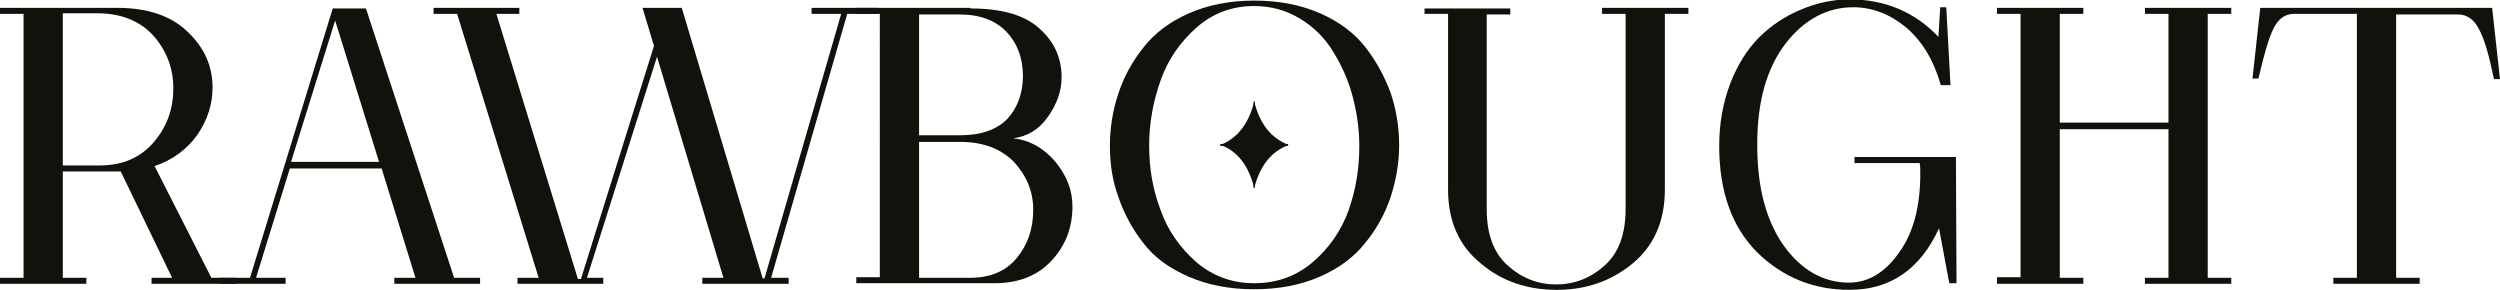
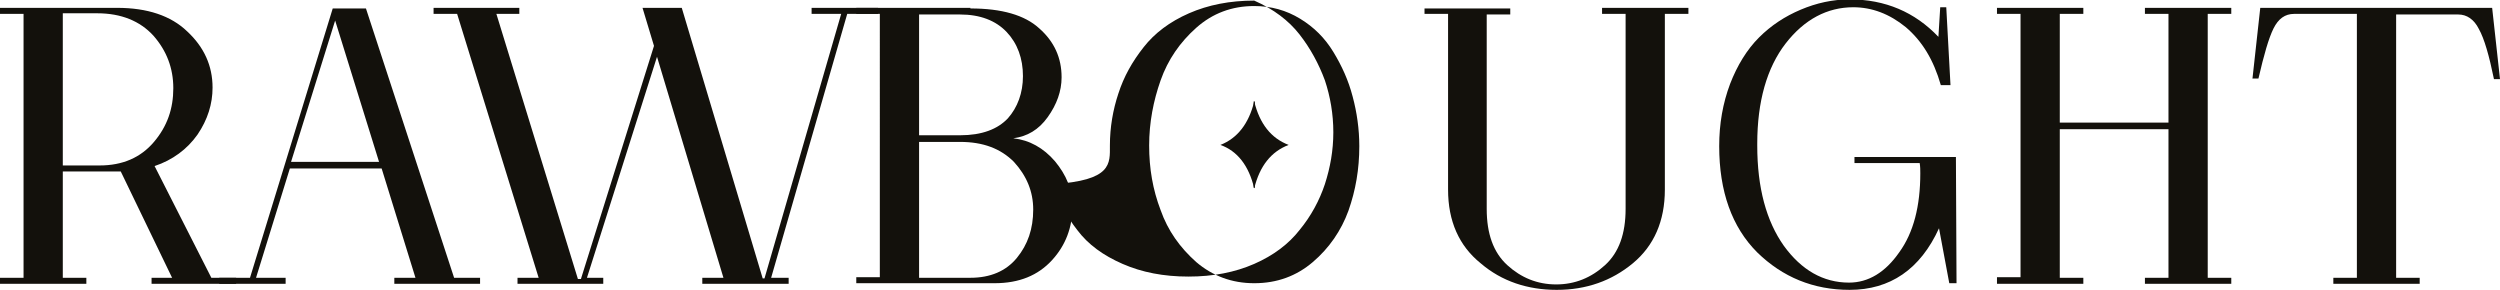
<svg xmlns="http://www.w3.org/2000/svg" version="1.1" id="Layer_1" x="0px" y="0px" viewBox="0 0 414 48" style="enable-background:new 0 0 414 48;" xml:space="preserve">
  <style type="text/css">
	.st0{fill:#13110C;}
</style>
  <g>
    <path class="st0" d="M3.9,46V2.3H0v-1h19.4c5,0,8.9,1.3,11.6,3.9c2.8,2.6,4.2,5.7,4.2,9.3c0,2.7-0.8,5.3-2.5,7.8   c-1.7,2.4-4.1,4.2-7.1,5.2L35,46h4.1v1h-14v-1h3.4L20,28.4h-9.6V46h3.9v1H0v-1H3.9z M10.4,27.4h5.9c0,0,0.1,0,0.2,0   c3.8,0,6.8-1.3,9-3.9c2.2-2.6,3.2-5.5,3.2-8.9c0-3.3-1.1-6.2-3.3-8.7c-2.2-2.4-5.3-3.7-9.3-3.7h-5.7V27.4z" />
    <path class="st0" d="M41.4,46L55.1,1.4h5.5L75.2,46h4.3v1H65.3v-1h3.5l-5.6-18.1H48L42.4,46h4.9v1h-11v-1H41.4z M62.8,26.9   L55.5,3.4l-7.3,23.4H62.8z" />
    <path class="st0" d="M71.8,2.3v-1H86v1h-3.8l13.5,43.9h0.5l12.1-38.6l-1.9-6.3h6.5l13.4,44.8h0.3l12.7-43.8h-4.9v-1h11v1h-5.1   L127.7,46h2.9v1h-14.3v-1h3.5l-11-36.6L97.2,46h2.7v1H85.7v-1h3.5L75.7,2.3H71.8z" />
    <path class="st0" d="M160.7,1.4c5.2,0,9,1.1,11.4,3.3c2.5,2.2,3.7,4.9,3.7,8.1c0,2.3-0.8,4.5-2.3,6.6s-3.4,3.2-5.7,3.5   c2.7,0.3,5,1.6,6.9,3.8c1.9,2.3,2.9,4.7,2.9,7.5c0,3.4-1.1,6.4-3.4,8.9c-2.3,2.5-5.4,3.8-9.5,3.8h-22.9v-1h3.9V2.3h-3.9v-1H160.7z    M152.2,2.3v20.1h6.8c3.6,0,6.2-1,7.9-2.8c1.6-1.8,2.5-4.2,2.5-7c0-2.9-0.9-5.4-2.7-7.3c-1.8-1.9-4.4-2.9-7.7-2.9H152.2z M160.7,46   c3.3,0,5.9-1.1,7.7-3.3c1.8-2.2,2.7-4.8,2.7-8c0-3-1.1-5.6-3.2-7.9c-2.2-2.2-5.1-3.3-8.9-3.3h-6.8V46H160.7z" />
-     <path class="st0" d="M183.8,24.1c0-3,0.5-5.9,1.4-8.6c0.9-2.8,2.3-5.3,4.2-7.7c1.8-2.3,4.3-4.2,7.5-5.6c3.2-1.4,6.8-2.1,10.8-2.1   c4.1,0,7.7,0.7,10.9,2.1c3.2,1.4,5.7,3.3,7.5,5.6c1.8,2.3,3.2,4.9,4.2,7.6c0.9,2.7,1.4,5.6,1.4,8.6s-0.5,5.8-1.4,8.6   c-0.9,2.7-2.3,5.3-4.2,7.6c-1.8,2.3-4.3,4.2-7.5,5.6c-3.2,1.4-6.8,2.1-10.9,2.1c-4.1,0-7.7-0.7-10.9-2.1c-3.2-1.4-5.7-3.2-7.5-5.6   c-1.8-2.3-3.2-4.9-4.1-7.6C184.2,29.9,183.8,27.1,183.8,24.1z M192.2,34.8c1.2,3.4,3.2,6.2,5.9,8.6c2.7,2.3,5.9,3.5,9.6,3.5   c3.8,0,7-1.2,9.7-3.5c2.7-2.3,4.7-5.2,5.9-8.5c1.2-3.4,1.8-6.9,1.8-10.7c0-2.8-0.4-5.6-1.1-8.2c-0.7-2.7-1.8-5.1-3.2-7.4   c-1.4-2.3-3.2-4.1-5.5-5.5C213,1.7,210.5,1,207.7,1c-3.7,0-6.9,1.2-9.6,3.6c-2.7,2.4-4.7,5.3-5.9,8.7c-1.2,3.4-1.9,7-1.9,10.8   C190.3,27.9,190.9,31.4,192.2,34.8z" />
+     <path class="st0" d="M183.8,24.1c0-3,0.5-5.9,1.4-8.6c0.9-2.8,2.3-5.3,4.2-7.7c1.8-2.3,4.3-4.2,7.5-5.6c3.2-1.4,6.8-2.1,10.8-2.1   c3.2,1.4,5.7,3.3,7.5,5.6c1.8,2.3,3.2,4.9,4.2,7.6c0.9,2.7,1.4,5.6,1.4,8.6s-0.5,5.8-1.4,8.6   c-0.9,2.7-2.3,5.3-4.2,7.6c-1.8,2.3-4.3,4.2-7.5,5.6c-3.2,1.4-6.8,2.1-10.9,2.1c-4.1,0-7.7-0.7-10.9-2.1c-3.2-1.4-5.7-3.2-7.5-5.6   c-1.8-2.3-3.2-4.9-4.1-7.6C184.2,29.9,183.8,27.1,183.8,24.1z M192.2,34.8c1.2,3.4,3.2,6.2,5.9,8.6c2.7,2.3,5.9,3.5,9.6,3.5   c3.8,0,7-1.2,9.7-3.5c2.7-2.3,4.7-5.2,5.9-8.5c1.2-3.4,1.8-6.9,1.8-10.7c0-2.8-0.4-5.6-1.1-8.2c-0.7-2.7-1.8-5.1-3.2-7.4   c-1.4-2.3-3.2-4.1-5.5-5.5C213,1.7,210.5,1,207.7,1c-3.7,0-6.9,1.2-9.6,3.6c-2.7,2.4-4.7,5.3-5.9,8.7c-1.2,3.4-1.9,7-1.9,10.8   C190.3,27.9,190.9,31.4,192.2,34.8z" />
    <path class="st0" d="M235.8,1.4h14.3v1h-3.9v32.2c0,4.1,1.1,7.2,3.4,9.3c2.3,2.1,5,3.2,8.1,3.2c3.1,0,5.8-1.1,8.1-3.2   c2.3-2.1,3.4-5.2,3.4-9.3V2.3h-3.9v-1h14.3v1h-3.9v29.1c0,5.2-1.8,9.3-5.3,12.2c-3.5,2.9-7.7,4.4-12.6,4.4c-4.8,0-9.1-1.4-12.6-4.4   c-3.6-2.9-5.4-7-5.4-12.2V2.3h-3.9V1.4z" />
    <path class="st0" d="M284.7,24.2c0-3.7,0.6-7.1,1.8-10.3c1.2-3.1,2.8-5.7,4.8-7.7c2-2,4.3-3.5,6.9-4.6c2.6-1.1,5.3-1.7,8.1-1.7   c5.9,0,10.8,2.1,14.7,6.2l0.3-4.9h1l0.7,12.9h-1.6c-1.2-4.2-3.1-7.3-5.8-9.6c-2.7-2.2-5.6-3.3-8.7-3.3c-4.3,0-8.1,2-11.2,6   c-3.1,4-4.7,9.6-4.7,16.6c0,0.1,0,0.2,0,0.3c0,7,1.5,12.5,4.4,16.6c2.9,4,6.5,6.1,10.8,6.1c3.2,0,6-1.7,8.3-5   c2.4-3.3,3.5-7.7,3.5-13.1c0-0.5,0-1.1-0.1-1.7h-10.8V26h16.8L324,46.9h-1.2l-1.7-9.1C318,44.6,313,48,306.3,48   c-6,0-11.1-2.1-15.3-6.2C286.8,37.6,284.7,31.7,284.7,24.2z" />
    <path class="st0" d="M330.7,46.9v-1h3.9V2.3h-3.9v-1H345v1h-3.9v18h18v-18h-3.9v-1h14.3v1h-3.9V46h3.9v1h-14.3v-1h3.9V21.4h-18V46   h3.9v1H330.7z" />
    <path class="st0" d="M373,13.1l1.3-11.8h38.4l1.3,11.8h-1c-0.8-3.9-1.6-6.7-2.5-8.3c-0.8-1.6-2-2.4-3.4-2.4h-10.3V46h3.9v1h-14.3   v-1h3.9V2.3h-10.4c-1.5,0-2.6,0.8-3.4,2.4c-0.8,1.6-1.6,4.4-2.5,8.3H373z" />
    <g>
      <rect x="207.6" y="16.8" class="st0" width="0.2" height="14.3" />
-       <rect x="207.6" y="18.4" transform="matrix(-1.836970e-16 1 -1 -1.836970e-16 231.682 -183.738)" class="st0" width="0.3" height="11.2" />
      <path class="st0" d="M202.1,24c2.8-1.1,4.7-3.5,5.6-7.2c0.9,3.7,2.8,6.1,5.7,7.2c-2.9,1.1-4.8,3.5-5.7,7.2    C206.8,27.4,204.9,25,202.1,24z" />
    </g>
  </g>
</svg>